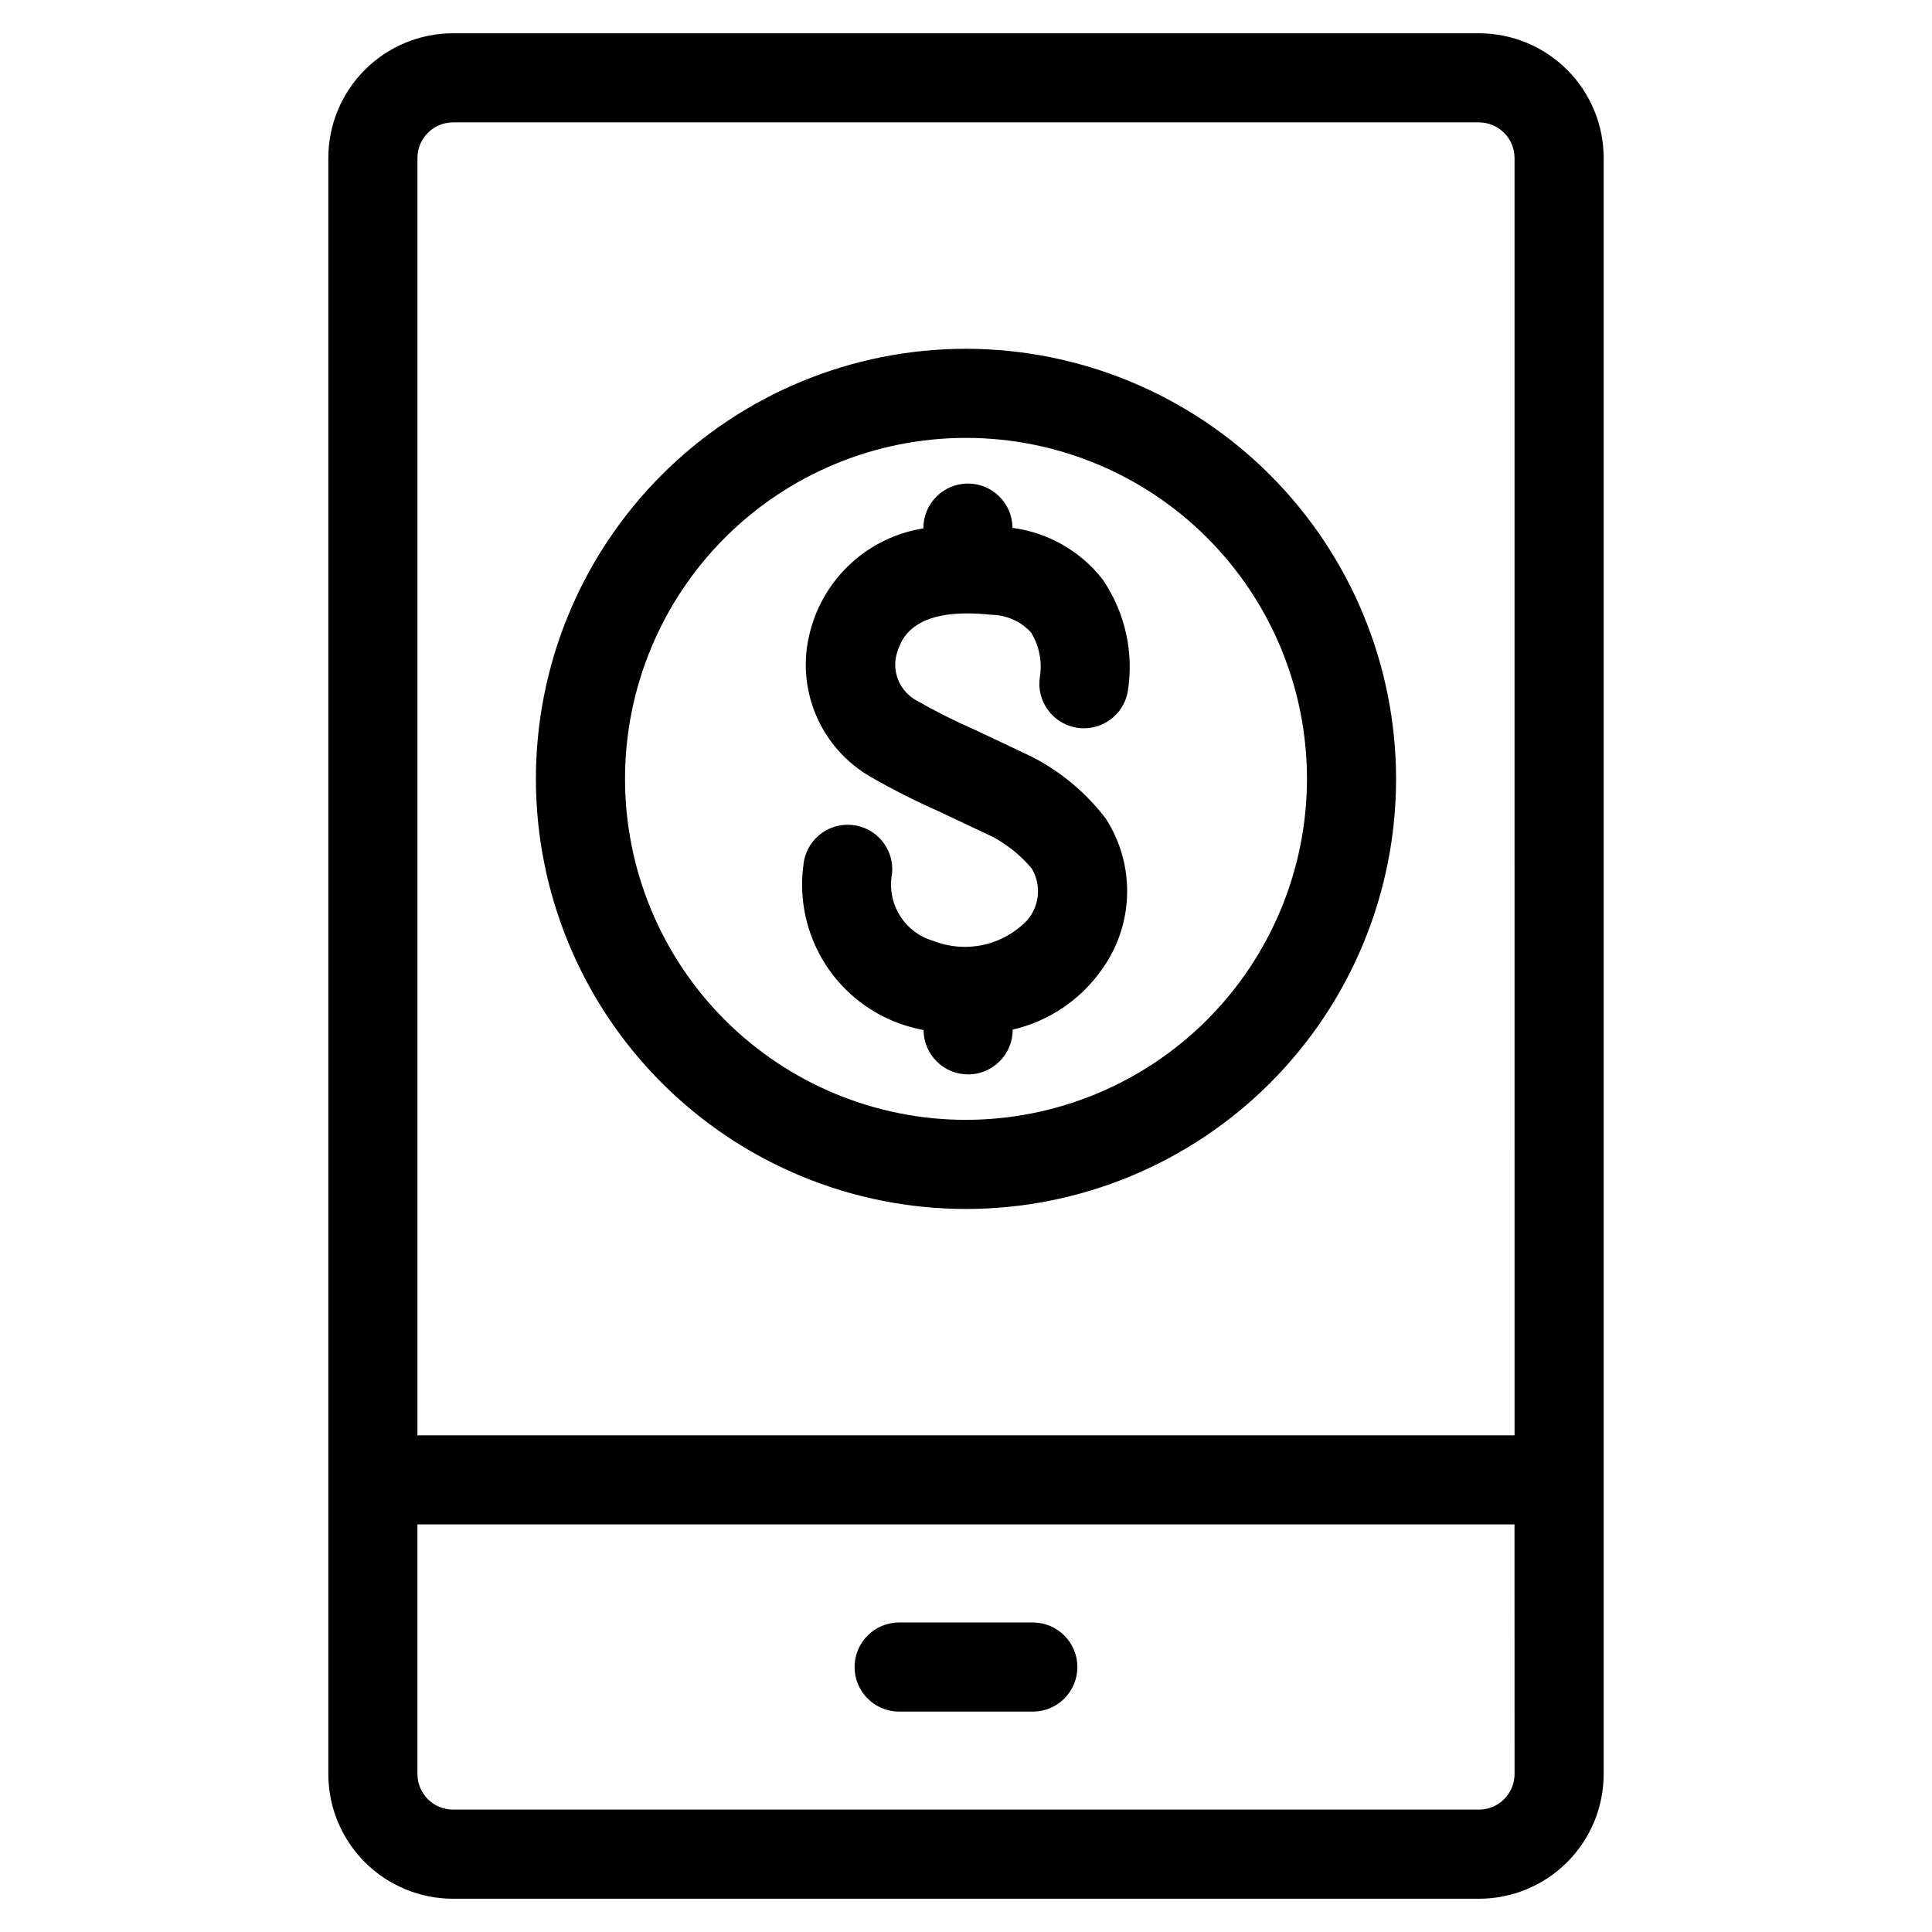
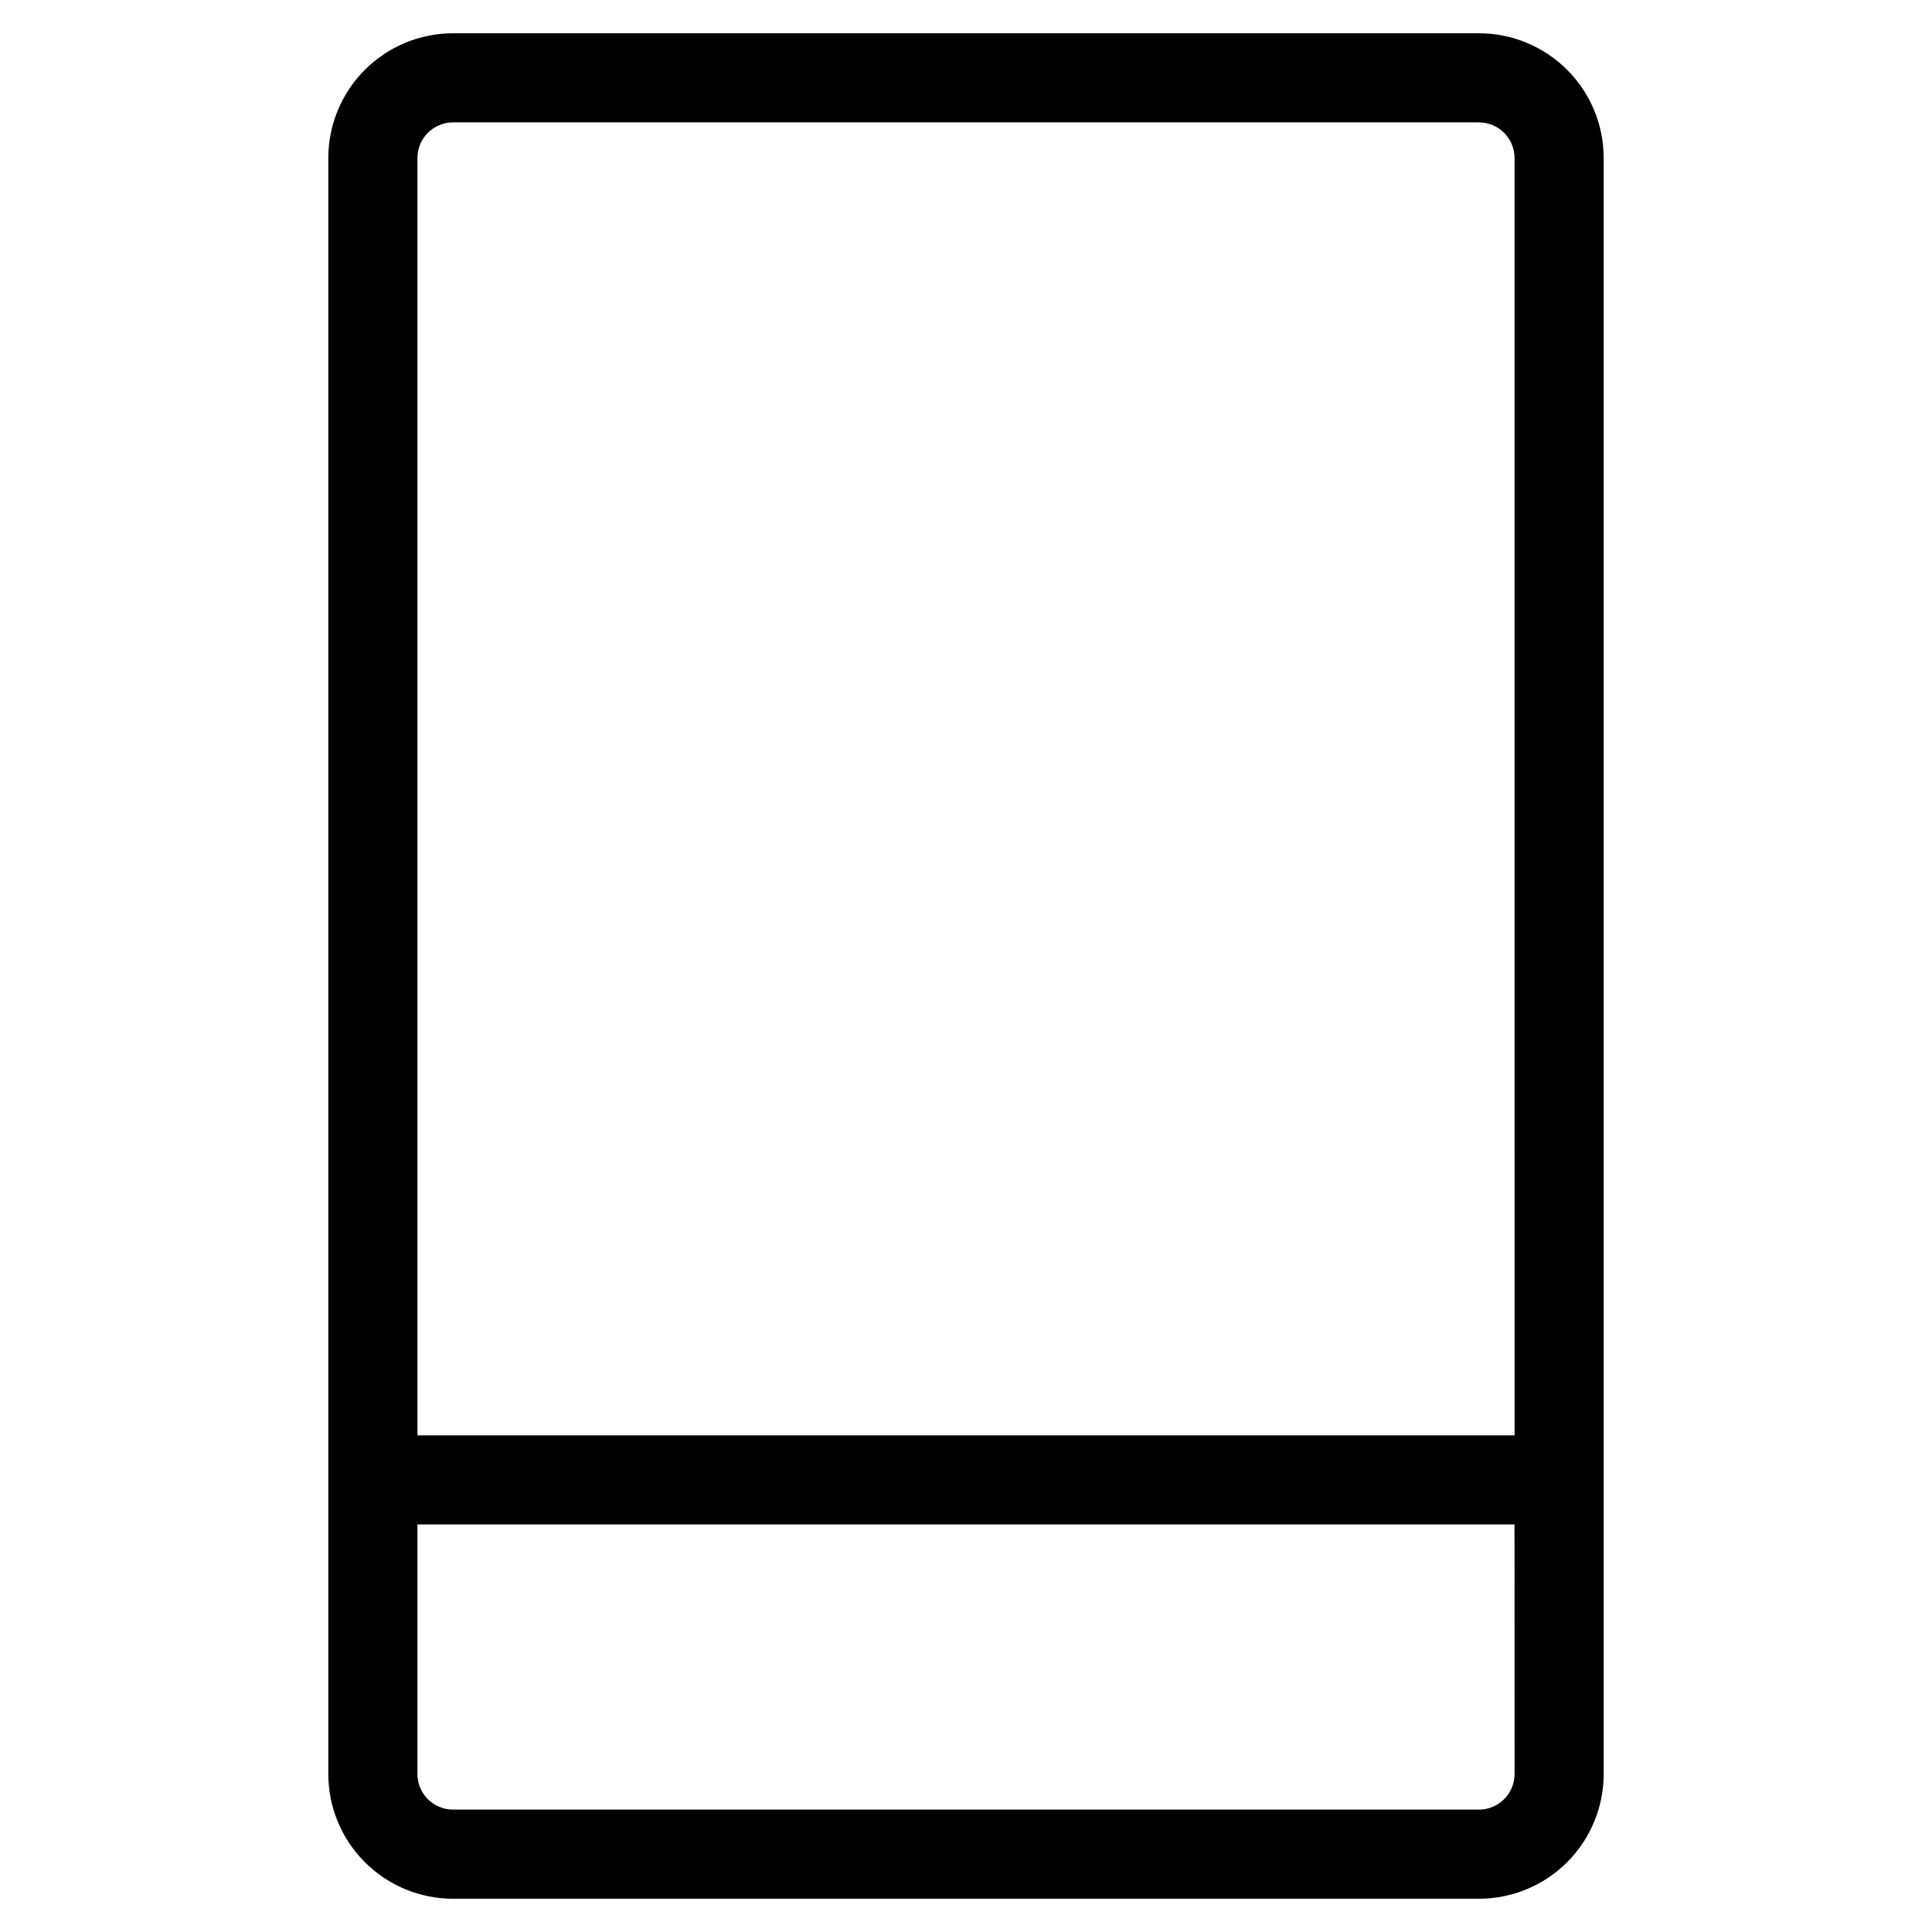
<svg xmlns="http://www.w3.org/2000/svg" fill="#000000" width="800px" height="800px" version="1.1" viewBox="144 144 512 512">
  <g>
    <path d="m535.93 152.82h-271.86c-8.77 0-17.18 3.484-23.379 9.684-6.203 6.199-9.684 14.609-9.684 23.379v428.24c0 8.77 3.481 17.18 9.684 23.379 6.199 6.199 14.609 9.684 23.379 9.684h271.86c8.77 0 17.176-3.484 23.379-9.684 6.199-6.199 9.684-14.609 9.684-23.379v-428.24c0-8.77-3.484-17.18-9.684-23.379-6.203-6.199-14.609-9.684-23.379-9.684zm9.445 461.3c0 5.219-4.231 9.445-9.445 9.445h-271.86c-5.219 0-9.449-4.227-9.449-9.445v-66.125h290.74zm0-89.742h-290.75v-338.5c0-5.215 4.231-9.445 9.449-9.445h271.85c5.215 0 9.445 4.231 9.445 9.445z" />
-     <path d="m382.28 597.59h35.426c6.519 0 11.809-5.285 11.809-11.809 0-6.519-5.289-11.809-11.809-11.809h-35.426c-6.519 0-11.809 5.289-11.809 11.809 0 6.523 5.289 11.809 11.809 11.809z" />
-     <path d="m412.32 283.89c-0.035-6.523-5.352-11.777-11.875-11.742-6.519 0.039-11.777 5.356-11.738 11.875-7.113 1.133-13.742 4.316-19.07 9.164-5.328 4.844-9.129 11.141-10.93 18.113-1.961 7.32-1.441 15.086 1.484 22.082 2.922 6.992 8.082 12.82 14.668 16.57 5.703 3.273 11.574 6.246 17.586 8.91 3.684 1.723 8.383 3.938 14.738 6.957 3.894 2.117 7.363 4.941 10.23 8.324 2.606 4.371 2.113 9.918-1.219 13.766-3.144 3.266-7.188 5.527-11.617 6.492-4.43 0.965-9.047 0.594-13.266-1.066-3.699-1.078-6.863-3.488-8.879-6.769-2.016-3.277-2.742-7.191-2.031-10.977 0.324-3.144-0.621-6.293-2.637-8.73-2.012-2.441-4.918-3.973-8.07-4.25-3.152-0.281-6.281 0.719-8.691 2.769-2.41 2.047-3.894 4.981-4.125 8.133-1.148 9.035 0.891 18.191 5.766 25.883 4.875 7.695 12.285 13.445 20.945 16.266 1.695 0.531 3.418 0.973 5.164 1.324 0.035 6.519 5.348 11.777 11.871 11.742 6.519-0.035 11.777-5.348 11.746-11.871 9.562-2.203 17.973-7.867 23.613-15.902 4.172-5.773 6.508-12.668 6.707-19.789 0.203-7.121-1.742-14.137-5.582-20.137-5.231-6.906-11.961-12.543-19.68-16.484-6.414-3.062-11.164-5.289-14.879-7.039l0.004 0.004c-5.359-2.348-10.59-4.973-15.668-7.875-4.238-2.309-6.434-7.148-5.375-11.863 1.109-3.938 3.699-13.145 25.191-10.848 4 0.055 7.805 1.742 10.531 4.668 2.148 3.5 2.988 7.648 2.363 11.707-1.039 6.367 3.227 12.391 9.578 13.523 6.352 1.133 12.438-3.039 13.668-9.375 1.73-10.457-0.652-21.176-6.652-29.914-5.859-7.5-14.434-12.402-23.871-13.641z" />
-     <path d="m400 236.43c-30.23 0-59.223 12.008-80.598 33.383s-33.383 50.367-33.383 80.598c0 30.227 12.008 59.219 33.383 80.594s50.367 33.383 80.598 33.383c30.227 0 59.219-12.008 80.594-33.383s33.383-50.367 33.383-80.594c-0.031-30.219-12.051-59.191-33.418-80.559-21.371-21.371-50.34-33.387-80.559-33.422zm0 204.34c-23.969 0-46.953-9.523-63.898-26.469-16.945-16.949-26.465-39.934-26.465-63.898 0-23.965 9.52-46.949 26.469-63.898 16.945-16.945 39.934-26.465 63.898-26.461 23.965 0 46.949 9.523 63.895 26.469 16.945 16.949 26.465 39.934 26.465 63.902-0.027 23.957-9.559 46.922-26.5 63.863-16.941 16.938-39.906 26.465-63.863 26.492z" />
  </g>
</svg>